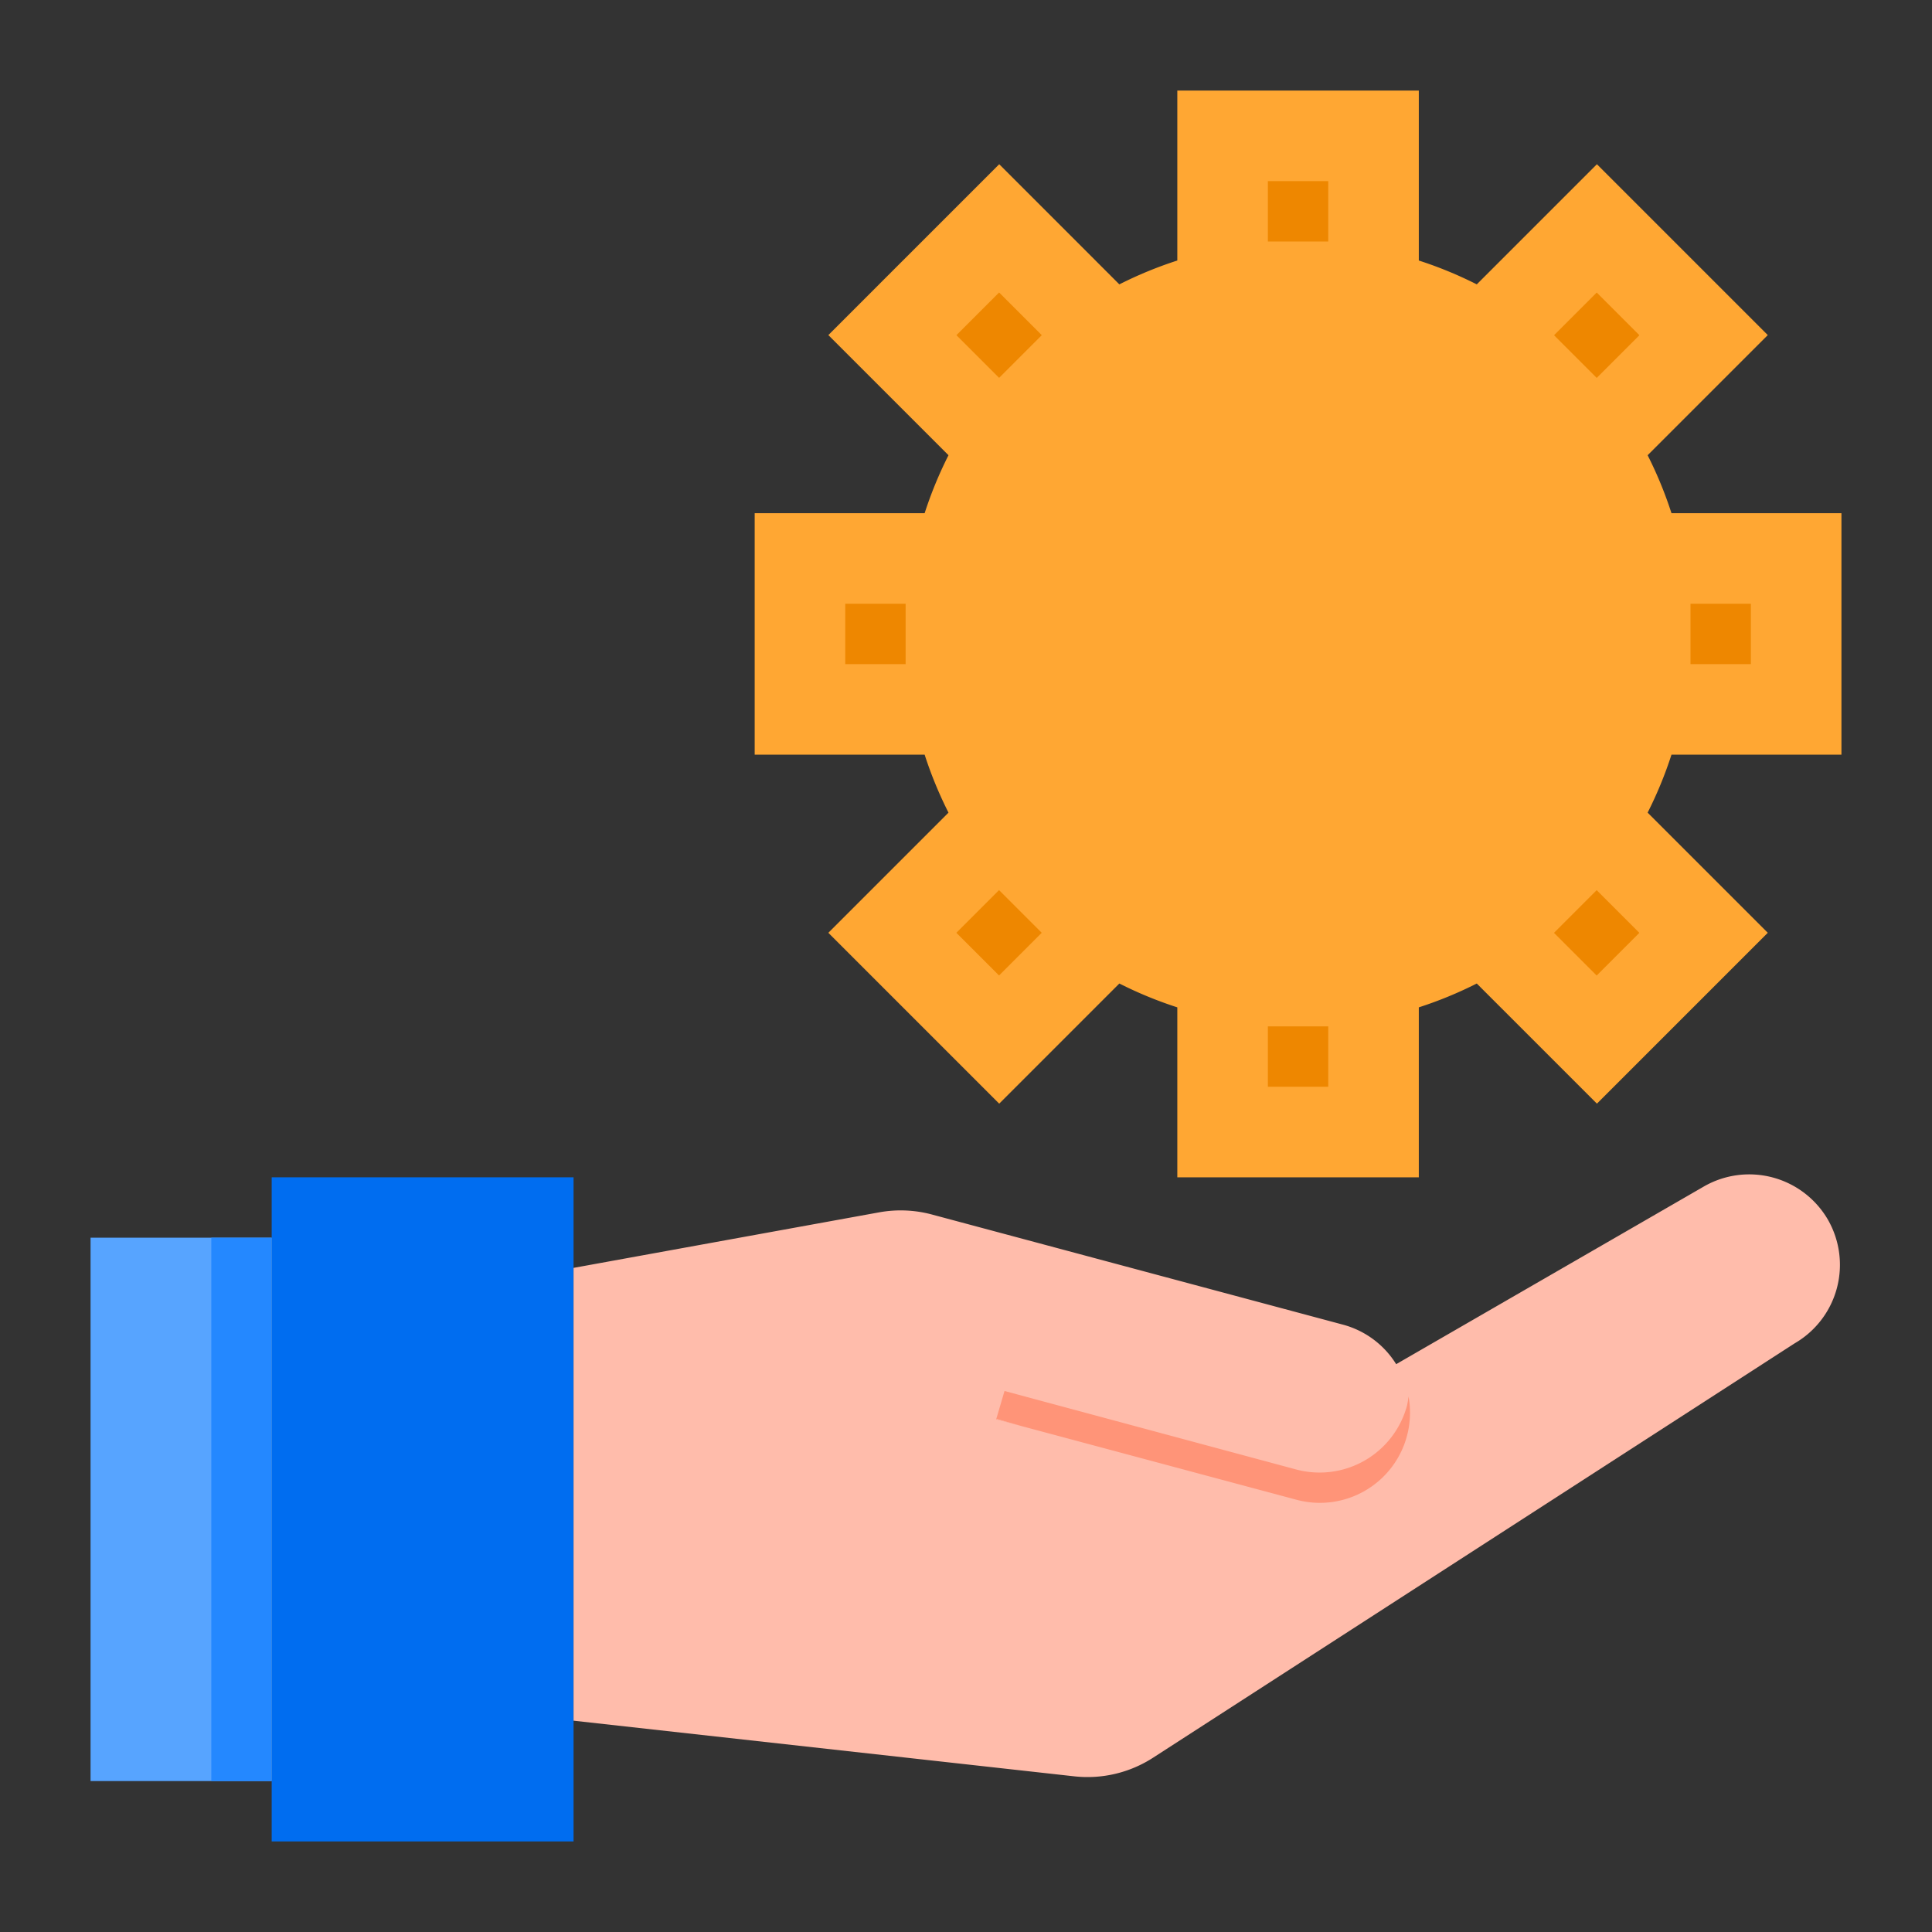
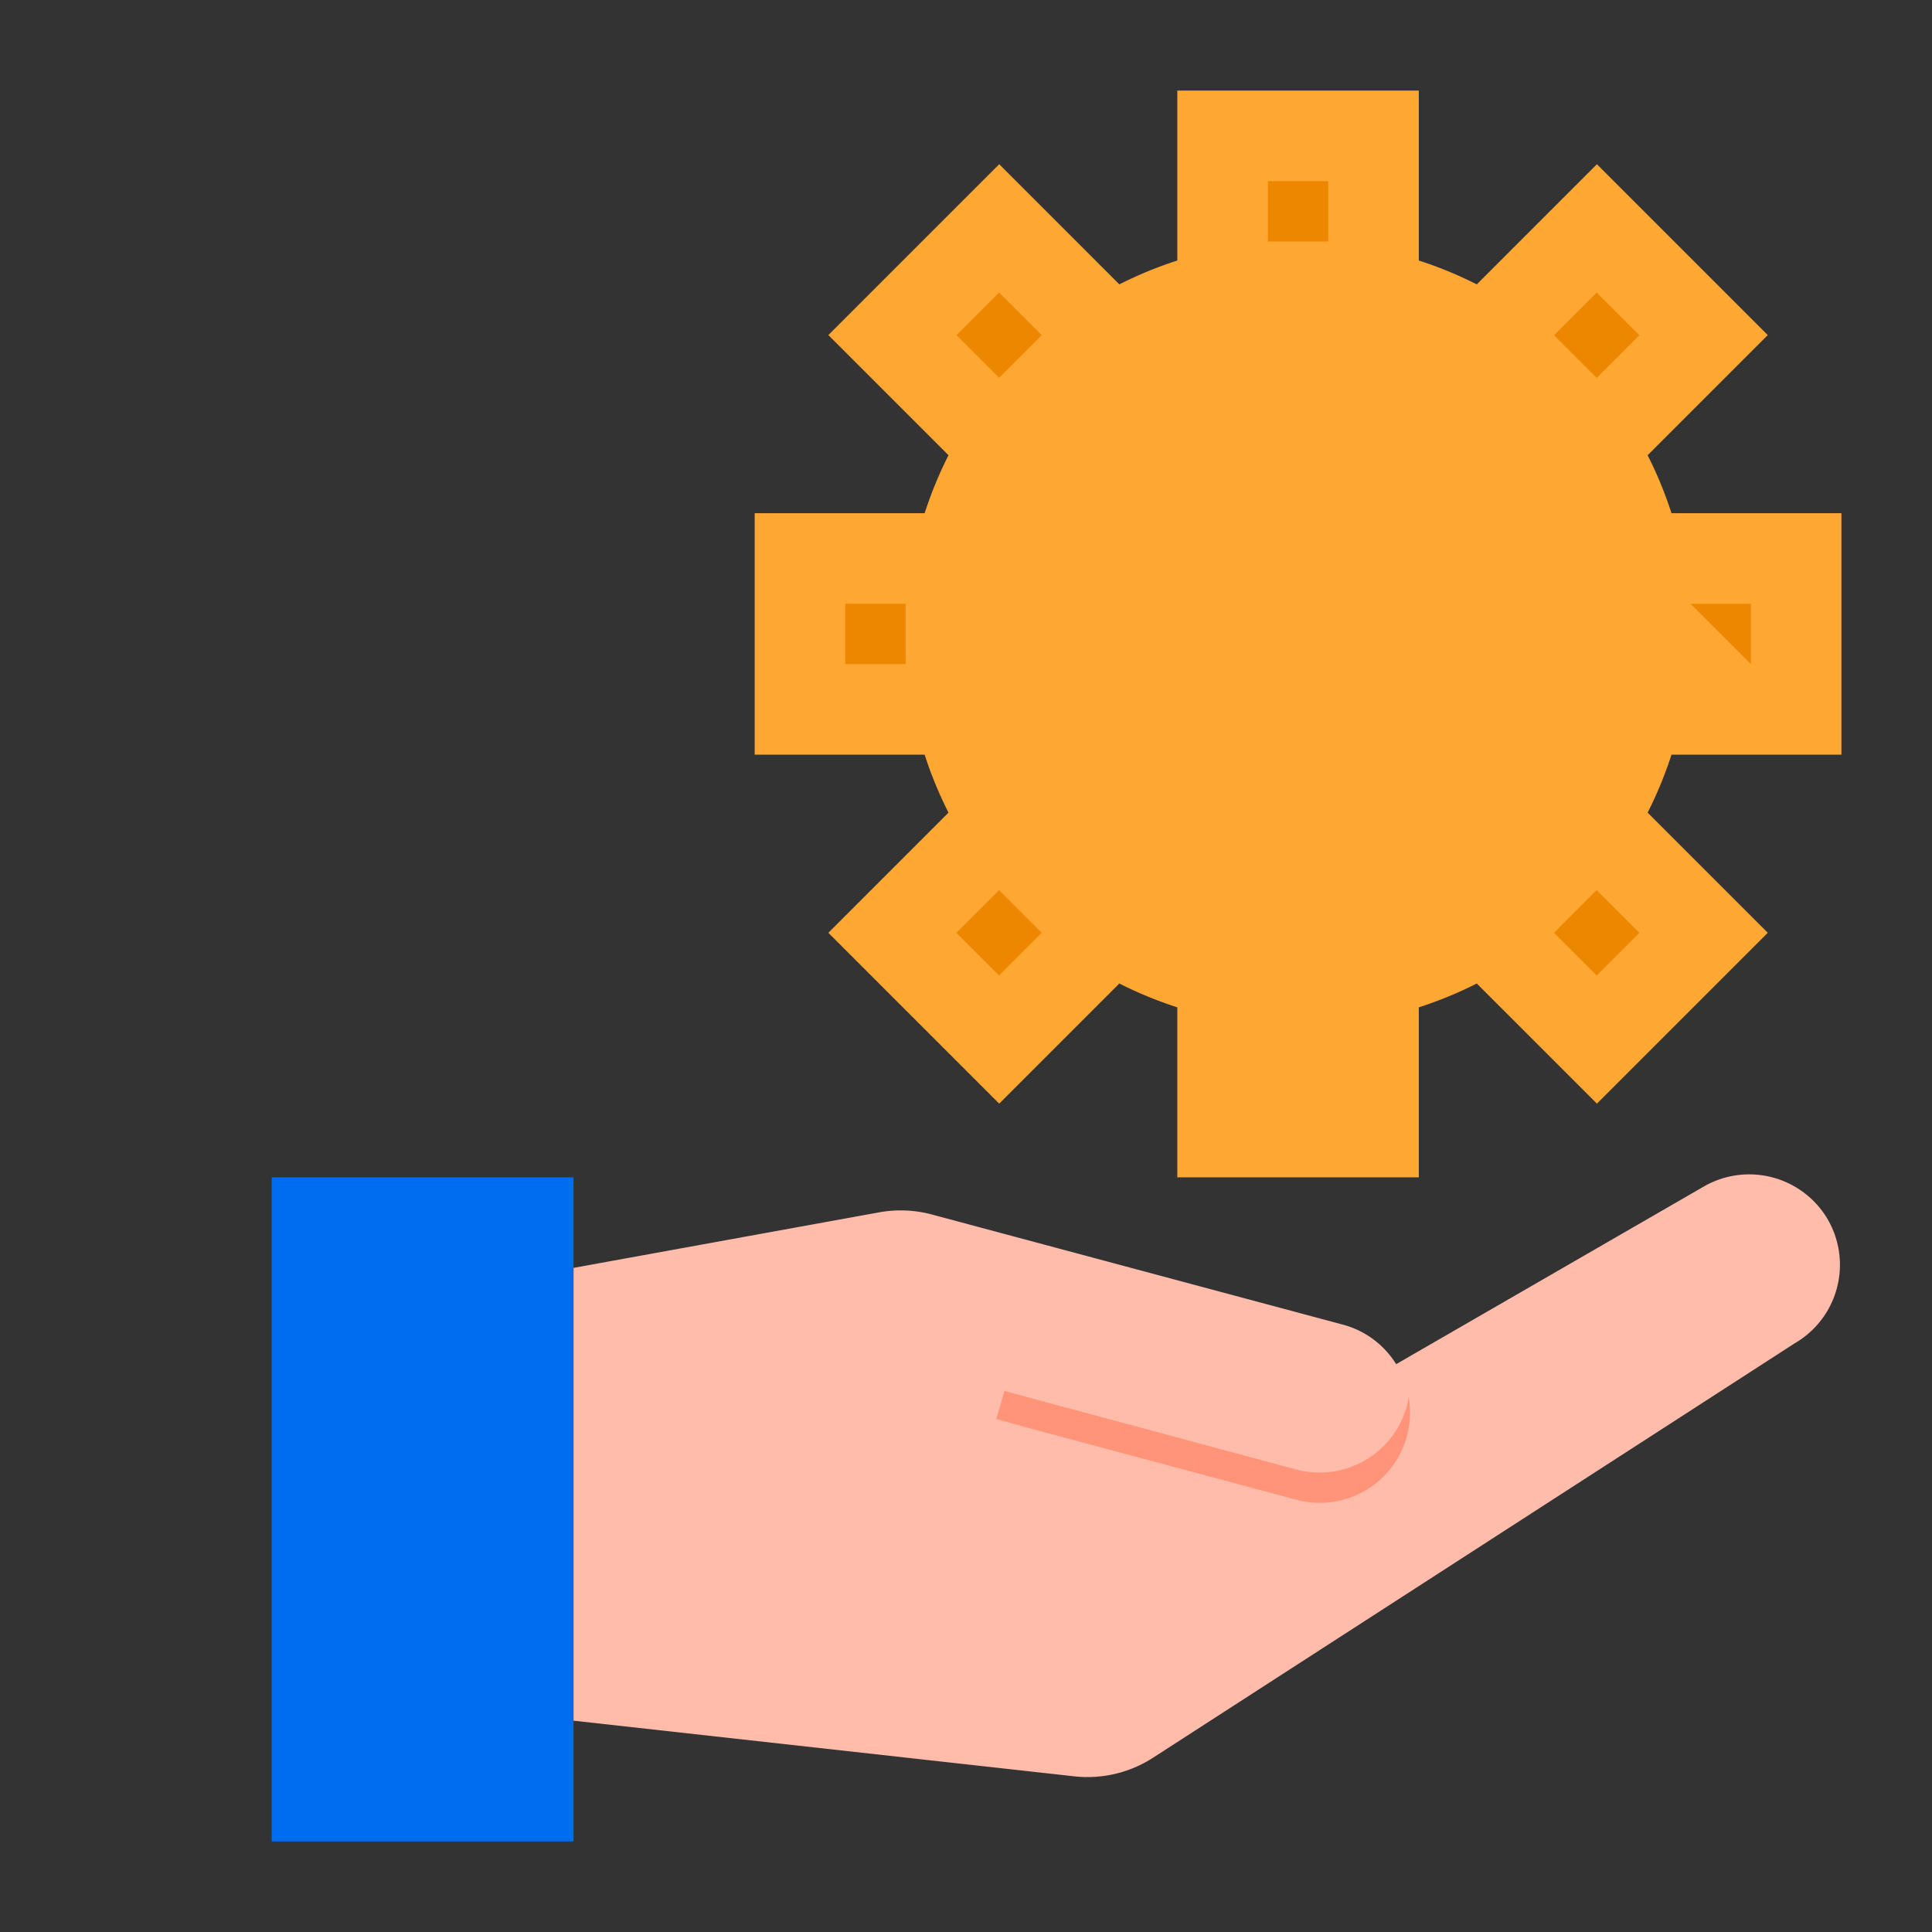
<svg xmlns="http://www.w3.org/2000/svg" height="512" viewBox="0 0 64 64" width="512">
  <rect x="0" y="0" width="64" height="64" fill="#333333" stroke="none" />
  <path d="m9 39h10v22h-10z" fill="#006df0" />
-   <path d="m3 41h6v18h-6z" fill="#57a4ff" />
  <path d="m55.37 25a13.361 13.361 0 0 1 -.79 1.92l3.98 3.98-5.66 5.66-3.98-3.98a13.361 13.361 0 0 1 -1.92.79v5.63h-8v-5.63a13.361 13.361 0 0 1 -1.92-.79l-3.98 3.98-5.66-5.66 3.98-3.98a13.361 13.361 0 0 1 -.79-1.92h-5.63v-8h5.63a13.361 13.361 0 0 1 .79-1.92l-3.98-3.98 5.66-5.66 3.98 3.98a13.361 13.361 0 0 1 1.92-.79v-5.63h8v5.63a13.361 13.361 0 0 1 1.92.79l3.98-3.98 5.66 5.66-3.98 3.98a13.361 13.361 0 0 1 .79 1.92h5.63v8z" fill="#ffa733" />
  <circle cx="43" cy="21" fill="#df2a47" r="../7-5.html" />
  <circle cx="43" cy="21" fill="#ff3051" r="../5-2.html" />
-   <circle cx="14" cy="56" fill="#f1f2f2" r="../2-6.html" />
  <path d="m60.55 40.4a3.014 3.014 0 0 0 -4.1-1.1l-10.2 5.89a2.984 2.984 0 0 0 -1.758-1.308l-13.622-3.65a3.994 3.994 0 0 0 -1.75-.071l-10.12 1.839v15l16.584 1.843a4 4 0 0 0 2.612-.616l21.254-13.727a3.006 3.006 0 0 0 1.1-4.1z" fill="#ffbcab" />
  <path d="m42.936 48.678-9.66-2.6-.276.938 9.936 2.662a2.985 2.985 0 0 0 3.723-3.419 2.845 2.845 0 0 1 -.049.3 3 3 0 0 1 -3.674 2.119z" fill="#ff9478" />
-   <path d="m7 41h2v18h-2z" fill="#2488ff" />
  <g fill="#ee8700">
    <path d="m42 6h2v2h-2z" />
    <path d="m32.101 10.101h2v2h-2z" transform="matrix(.707 -.707 .707 .707 1.846 26.657)" />
    <path d="m28 20h2v2h-2z" />
    <path d="m32.101 29.9h2v2h-2z" transform="matrix(.707 -.707 .707 .707 -12.154 32.456)" />
-     <path d="m42 34h2v2h-2z" />
    <path d="m51.9 29.9h2v2h-2z" transform="matrix(.707 -.707 .707 .707 -6.355 46.456)" />
-     <path d="m56 20h2v2h-2z" />
+     <path d="m56 20h2v2z" />
    <path d="m51.9 10.101h2v2h-2z" transform="matrix(.707 -.707 .707 .707 7.645 40.657)" />
  </g>
  <path d="m33 47.016.873.233-.836-.239z" fill="#ffbcab" />
</svg>